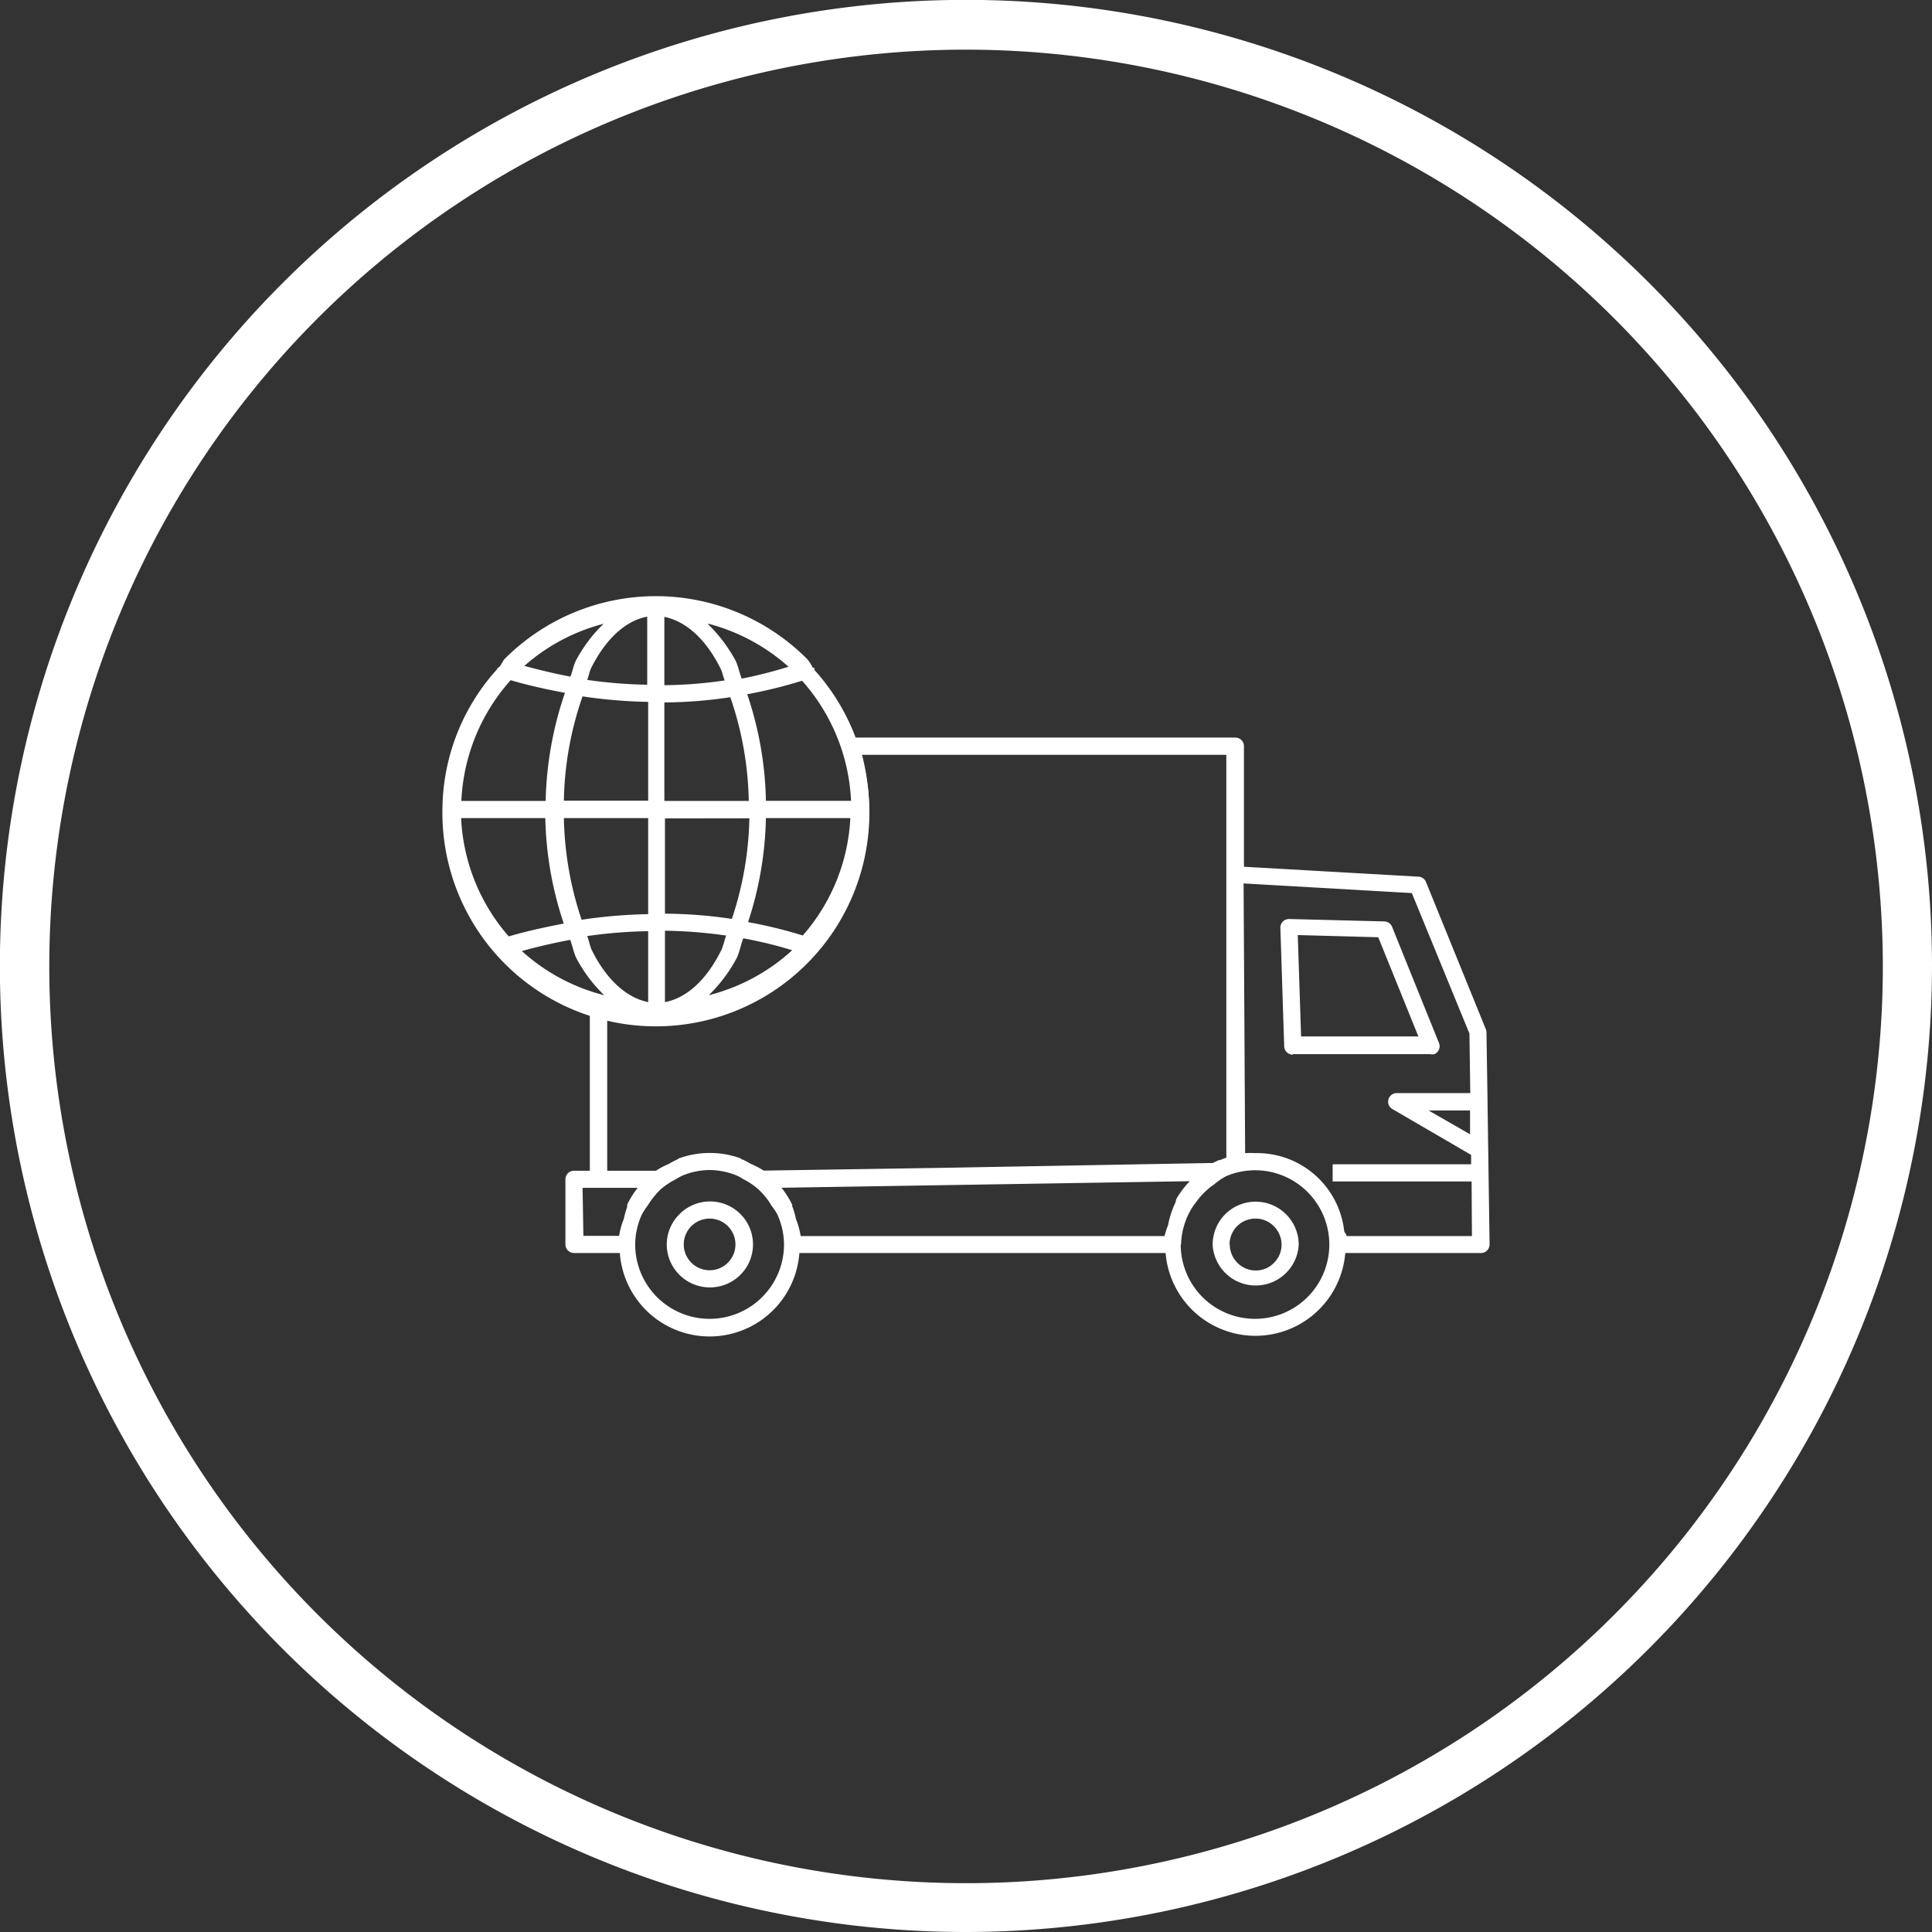
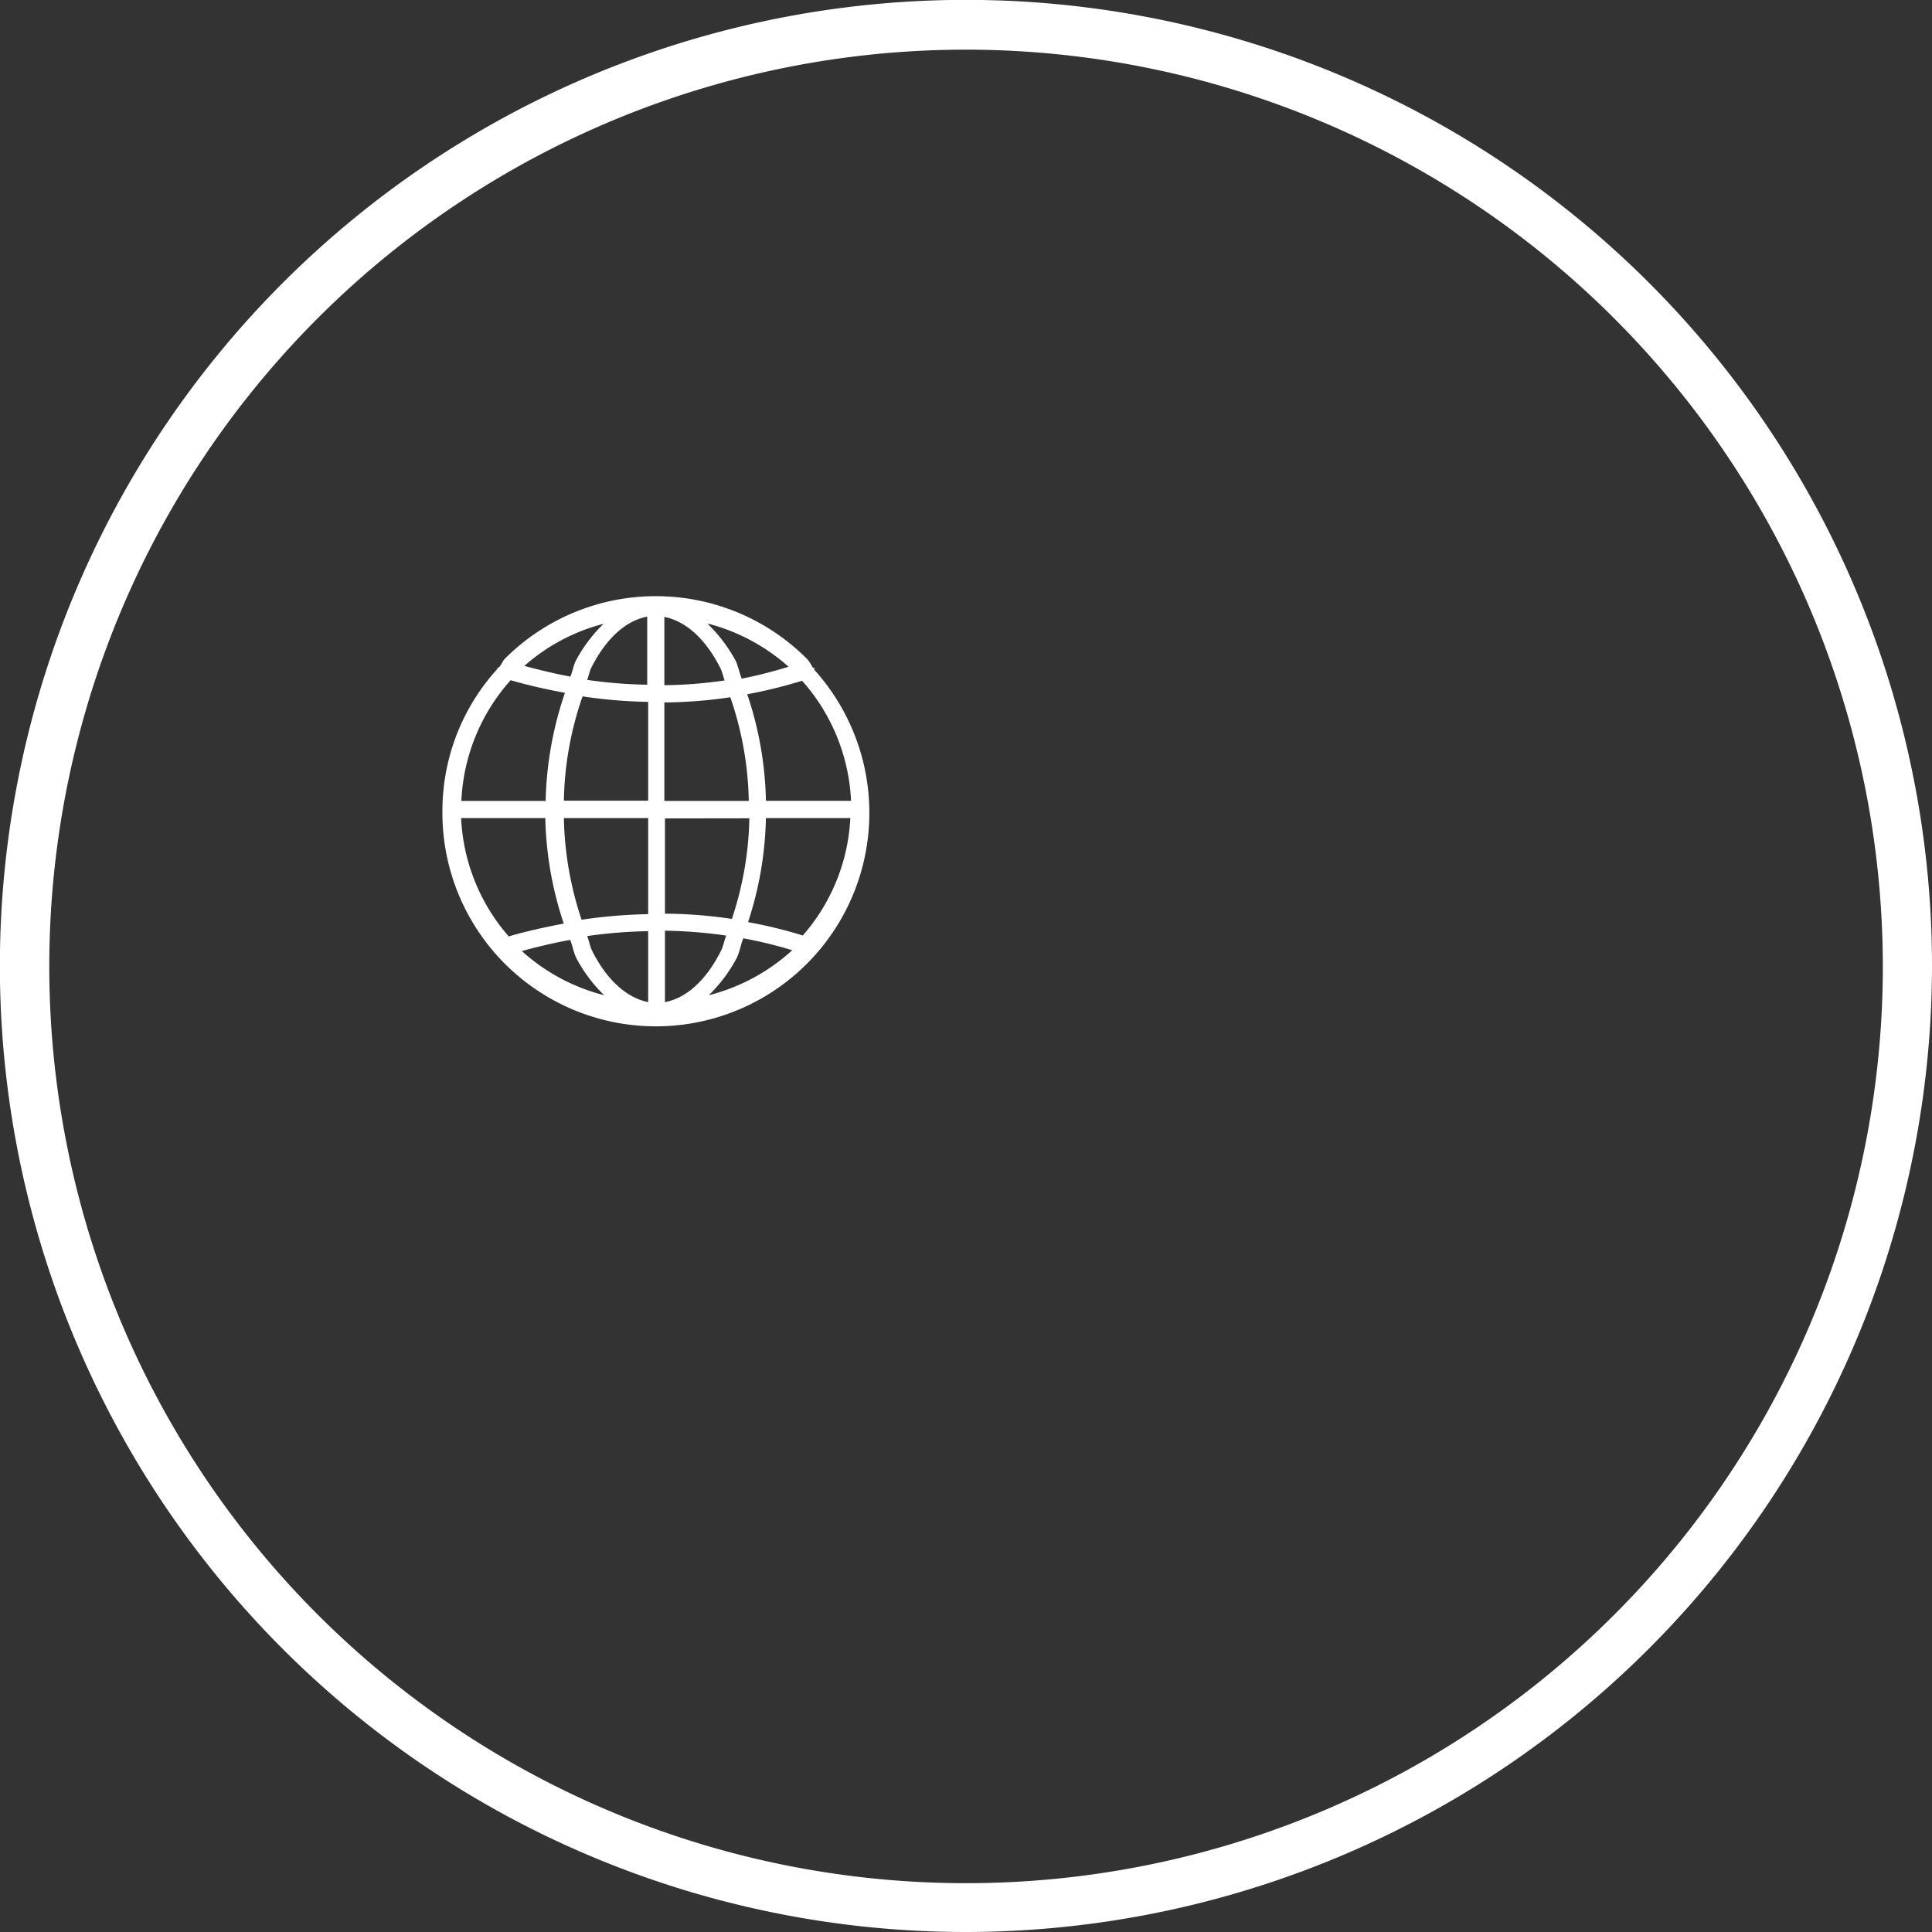
<svg xmlns="http://www.w3.org/2000/svg" viewBox="0 0 162.27 162.27">
  <rect x="0" y="0" width="162.27" height="162.27" fill="#333333" stroke="none" />
  <defs>
    <style>.cls-1{fill:#fff;}</style>
  </defs>
  <title>camion-icon</title>
  <g id="Livello_2" data-name="Livello 2">
    <g id="Livello_1-2" data-name="Livello 1">
      <path class="cls-1" d="M81.14,162.27a81.14,81.14,0,1,1,81.13-81.13A81.22,81.22,0,0,1,81.14,162.27Zm0-158.1a77,77,0,1,0,77,77A77.05,77.05,0,0,0,81.14,4.17Z" />
-       <path class="cls-1" d="M48.93,99.77h4.63a7.5,7.5,0,0,0-.88,1.4,1.33,1.33,0,0,0,0,.19,7.08,7.08,0,0,0-.28,1,6.55,6.55,0,0,0-.4,1.44h-3Zm4.42,4.75a6.1,6.1,0,0,1,.59-2.57,5.82,5.82,0,0,1,.47-.71,7,7,0,0,1,1.07-1.34,6.21,6.21,0,0,1,1.22-.82,5.71,5.71,0,0,1,.64-.35,6.08,6.08,0,0,1,2.26-.46,6.17,6.17,0,0,1,2.27.46,4.08,4.08,0,0,1,.58.32,5.77,5.77,0,0,1,1.23.83,5.89,5.89,0,0,1,1.13,1.4,5.5,5.5,0,0,1,.45.66,6.18,6.18,0,0,1,.59,2.58h0a6.25,6.25,0,0,1-12.5,0m45.85,0v0a6.12,6.12,0,0,1,.77-2.82,5.35,5.35,0,0,1,.47-.7A6.06,6.06,0,0,1,102,99.46a5.68,5.68,0,0,1,1-.68l0,0a6.3,6.3,0,0,1,2.42-.49,6.24,6.24,0,1,1-6.25,6.25m24.3-9.27-3.48-2h3.48Zm.16,8.55H113.1c0-.17-.17-.26-.2-.42a7.37,7.37,0,0,0-7.45-6.55,8.46,8.46,0,0,0-.87,0l-.13-22.65,14.13.81,4.84,11.8.07,5h-6.18a.72.72,0,0,0-.33,1.36L123.56,97l0,.79H111.93v1.44H123.6Zm-57.09-2.44a1.33,1.33,0,0,0,0-.19,7.83,7.83,0,0,0-.9-1.43l34.29-.55a7.73,7.73,0,0,0-1.1,1.44c-.07.13-.07.3-.14.43a7.5,7.5,0,0,0-.58,1.81,7.21,7.21,0,0,0-.3.93H67.25a6.55,6.55,0,0,0-.4-1.44,7.08,7.08,0,0,0-.28-1M103,97.23l-.4.15-.1.05-.1,0c-.18.08-.37.16-.54.25L79,98.09l-14.85.23a7.37,7.37,0,0,0-1.08-.56,6.7,6.7,0,0,0-.7-.37c-.09,0-.16-.1-.25-.13a7.6,7.6,0,0,0-5,0c-.09,0-.16.09-.25.13a6.7,6.7,0,0,0-.7.37,6.56,6.56,0,0,0-1.08.57H51V85.44c.5.11,1,.21,1.52.28a18.19,18.19,0,0,0,2.48.19h.11A17.92,17.92,0,0,0,73,68a17.66,17.66,0,0,0-.23-2.81,17.19,17.19,0,0,0-.37-1.79H103ZM47.49,99.05v5.47a.72.72,0,0,0,.72.72h3.85a7.56,7.56,0,0,0,15.08,0H97.9a7.57,7.57,0,0,0,15.09,0h11.4a.72.72,0,0,0,.72-.72v-.08l-.17-11.74v-.17h0l-.09-5.84h0a.79.79,0,0,0-.08-.31l-5-12.3h0a.72.72,0,0,0-.67-.45l-14.62-.83V62.67a.72.72,0,0,0-.72-.72H71.46l-.24,0a.72.72,0,0,0-.46.91l.69-.22-.69.22a16.07,16.07,0,0,1,.81,5.1A16.49,16.49,0,0,1,55.08,84.47H55v0a16.07,16.07,0,0,1-2.3-.17,17.21,17.21,0,0,1-2.18-.47.75.75,0,0,0-.26,0,.73.73,0,0,0-.72.72V98.33H48.21a.72.72,0,0,0-.72.72" />
-       <path class="cls-1" d="M103.27,104.52a2.2,2.2,0,0,1,.64-1.54,2.18,2.18,0,0,1,1.54-.63A2.15,2.15,0,0,1,107,103a2.2,2.2,0,0,1,.64,1.54,2.16,2.16,0,0,1-.64,1.53,2.12,2.12,0,0,1-1.53.64,2.19,2.19,0,0,1-2.18-2.17m-.38-2.56a3.64,3.64,0,0,0-1.06,2.56,3.62,3.62,0,0,0,7.23,0,3.62,3.62,0,0,0-6.17-2.56" />
-       <path class="cls-1" d="M57.43,104.52a2.17,2.17,0,1,1,4.34,0,2.17,2.17,0,1,1-4.34,0M57.05,102A3.6,3.6,0,0,0,56,104.52a3.62,3.62,0,0,0,3.61,3.61A3.61,3.61,0,1,0,57.05,102" />
-       <path class="cls-1" d="M109,78.54l6.76.18,3.37,8.33h-9.85Zm-.42,10h11.55a.8.8,0,0,0,.34,0,.72.72,0,0,0,.39-.94h0l-3.92-9.71a.72.72,0,0,0-.67-.5l0,.72,0-.72-7.93-.2h-.11a.72.72,0,0,0-.69.75h0l.32,9.92v0a.72.72,0,0,0,.72.72Z" />
      <path class="cls-1" d="M38.75,67.27a16.28,16.28,0,0,1,4.14-10.14c1.54.45,3,.77,4.56,1.06a29.94,29.94,0,0,0-1.62,9.08Zm12,16.32a16.26,16.26,0,0,1-6.92-3.71c1.37-.38,2.72-.69,4.06-.94.19.48.3,1.1.52,1.54a12.36,12.36,0,0,0,2.34,3.11m15.78-3.77a16.37,16.37,0,0,1-7,3.77,12.6,12.6,0,0,0,2.34-3.11c.24-.48.35-1.15.56-1.67a36.77,36.77,0,0,1,4.11,1m.84-22.62a16.27,16.27,0,0,1,4.1,10.07H64.33a29.58,29.58,0,0,0-1.57-8.95,40.42,40.42,0,0,0,4.56-1.12m-7.85-4.81A16.32,16.32,0,0,1,66.23,56a38.84,38.84,0,0,1-3.93,1c-.19-.46-.29-1-.49-1.46a12.6,12.6,0,0,0-2.34-3.11M47.91,56.83c-1.28-.24-2.57-.55-3.87-.9a16.18,16.18,0,0,1,6.66-3.54,12.36,12.36,0,0,0-2.34,3.11c-.19.38-.28.92-.45,1.33m1.4.3c.13-.3.19-.7.33-1,1.26-2.52,2.93-4,4.72-4.34v5.72a39.76,39.76,0,0,1-5-.4m-2,10.14a28,28,0,0,1,1.57-8.76,41.5,41.5,0,0,0,5.51.46v8.3Zm1.49,10a28.43,28.43,0,0,1-1.49-8.54h7.08v8.07a42.87,42.87,0,0,0-5.59.47m5.59,6.92c-1.79-.37-3.46-1.82-4.72-4.34-.17-.34-.25-.84-.4-1.21a40.73,40.73,0,0,1,5.12-.41ZM61,78.56c-.16.4-.25.91-.43,1.27-1.26,2.52-2.93,4-4.72,4.34v-6a39.89,39.89,0,0,1,5.15.41m1.94-9.85a28.27,28.27,0,0,1-1.47,8.45,38.84,38.84,0,0,0-5.62-.44v-8ZM61.35,58.59a28.19,28.19,0,0,1,1.54,8.68H55.8V59a39.43,39.43,0,0,0,5.55-.44M55.8,51.81c1.79.37,3.46,1.82,4.72,4.34.15.29.22.72.35,1a37,37,0,0,1-5.07.4ZM67.45,78.58a38.89,38.89,0,0,0-4.62-1.13,29.76,29.76,0,0,0,1.5-8.74h7.09a16.16,16.16,0,0,1-4,9.87m-28.7-9.87h7.08a29.73,29.73,0,0,0,1.55,8.86c-1.53.3-3.06.62-4.62,1.08a16.23,16.23,0,0,1-4-9.94M37.16,68A17.93,17.93,0,1,0,68.38,56.24c0-.05.07-.07.05-.11s-.14,0-.19-.1-.28-.51-.48-.71a17.93,17.93,0,0,0-25.35,0c-.19.19-.27.47-.46.68s-.15,0-.17.09,0,0,0,.09A17.68,17.68,0,0,0,37.16,68" />
    </g>
  </g>
</svg>